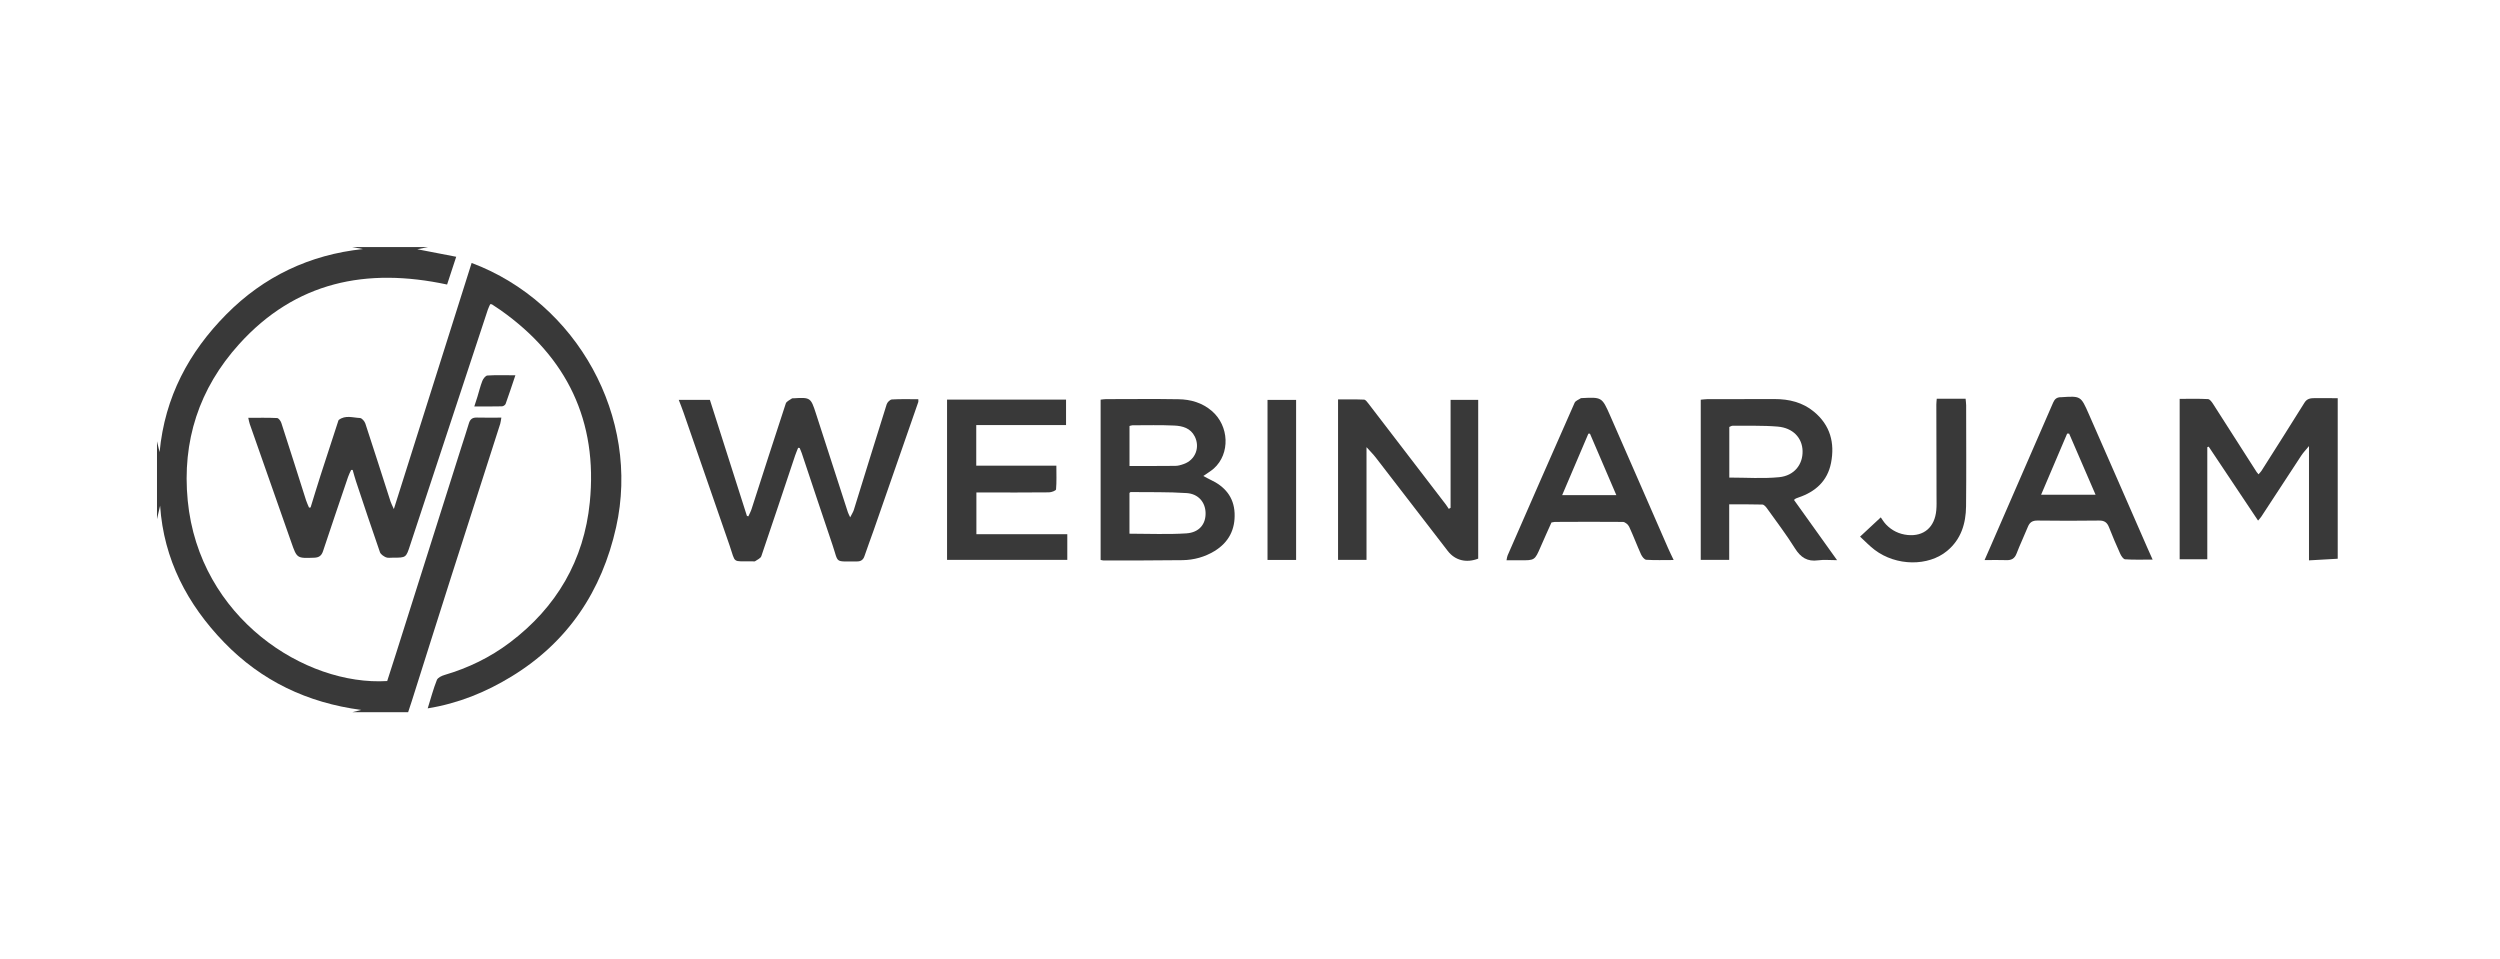
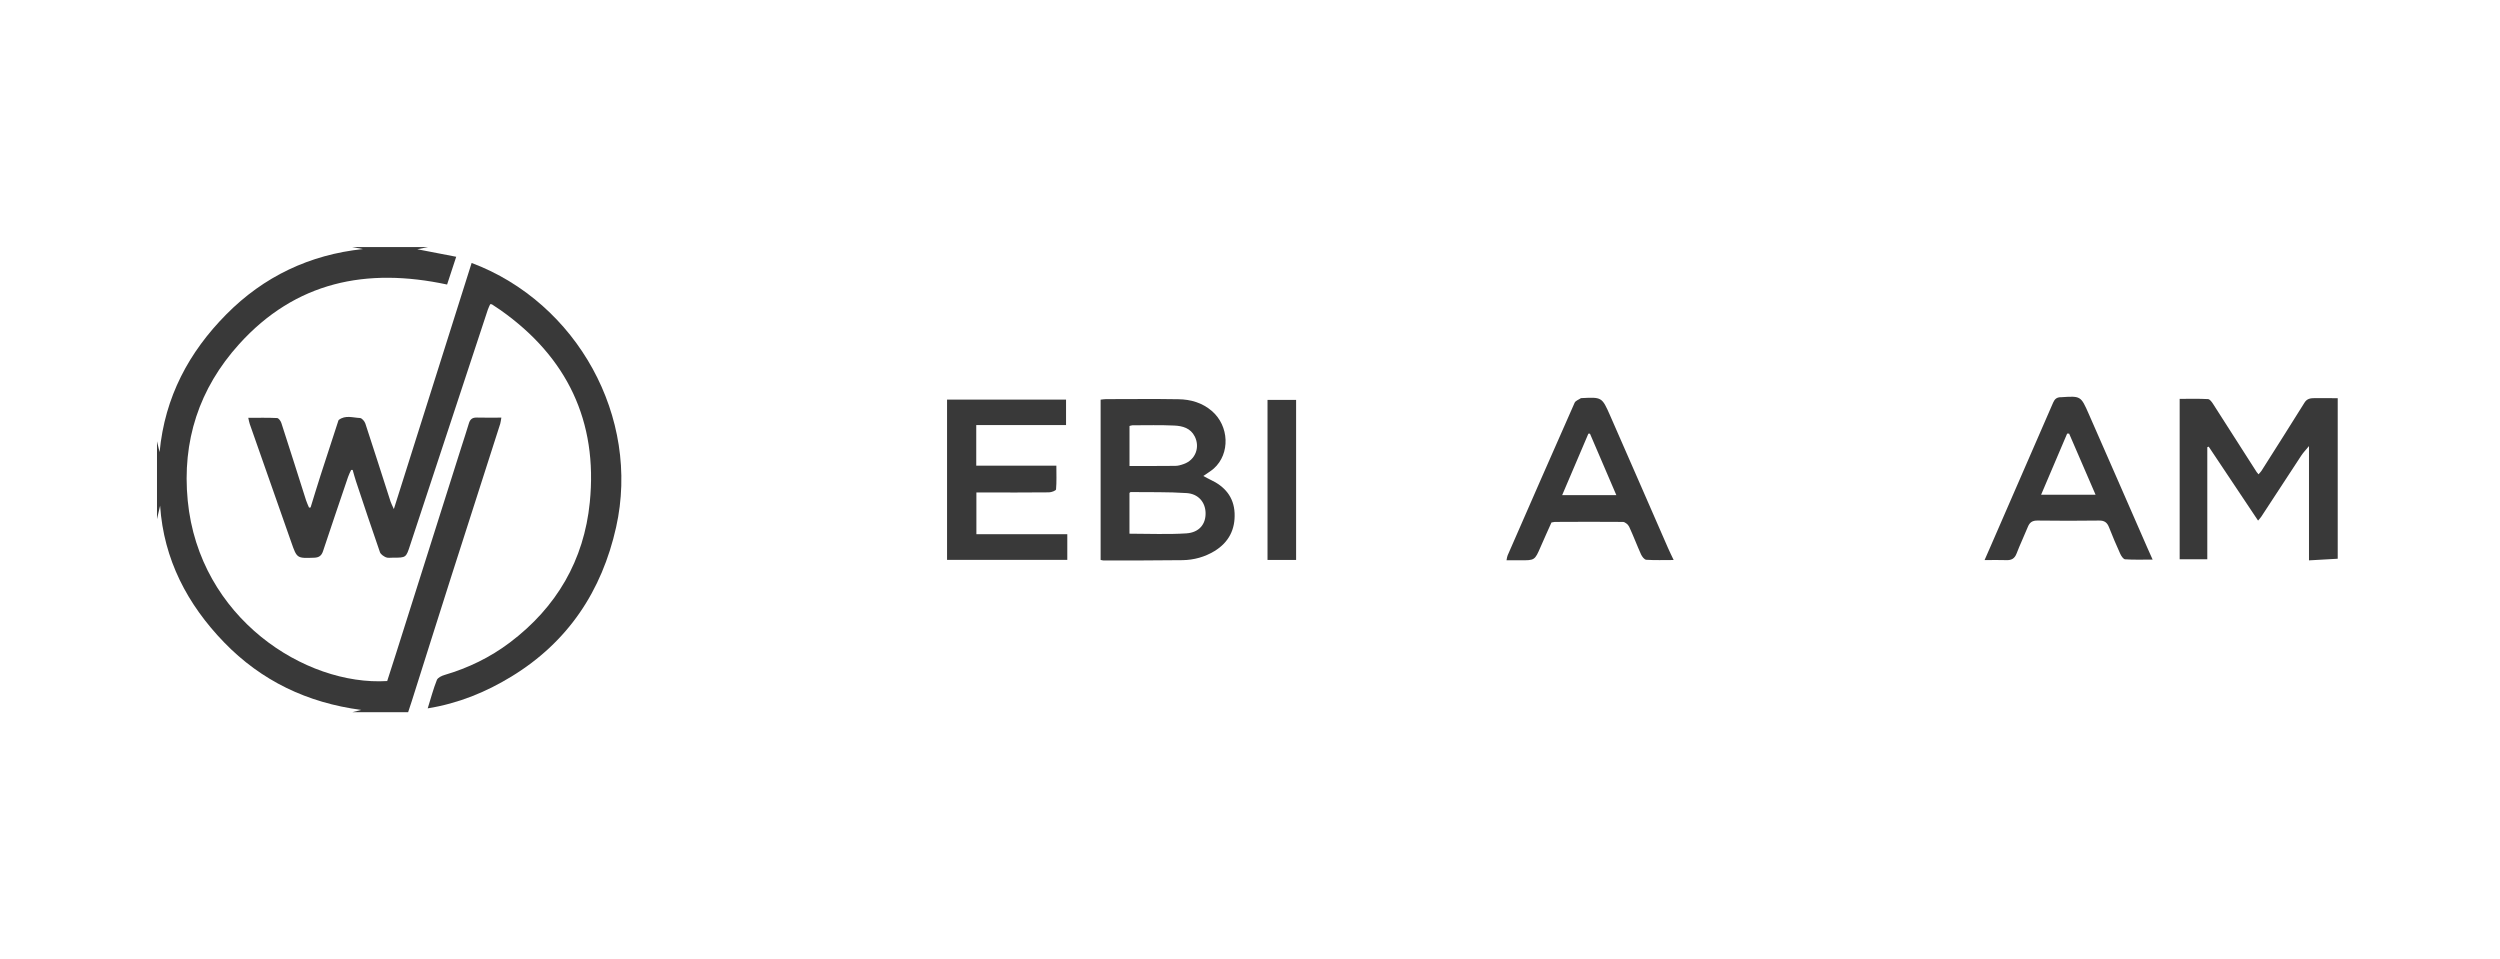
<svg xmlns="http://www.w3.org/2000/svg" width="172" height="66" viewBox="0 0 172 66" fill="none">
  <path d="M29.432 17.003C29.192 17.052 28.956 17.099 28.709 17.148C29.567 17.314 30.418 17.477 31.387 17.666C31.157 18.37 30.958 18.971 30.76 19.576C25.209 18.386 20.334 19.381 16.45 23.679C13.696 26.728 12.519 30.344 12.915 34.437C13.699 42.52 21.003 47.202 26.639 46.856C26.834 46.245 27.039 45.615 27.241 44.981C28.735 40.258 30.232 35.535 31.726 30.811C31.902 30.252 32.091 29.698 32.257 29.135C32.34 28.85 32.497 28.719 32.804 28.728C33.348 28.744 33.889 28.732 34.493 28.732C34.461 28.907 34.452 29.035 34.416 29.154C33.29 32.667 32.158 36.178 31.038 39.691C30.13 42.533 29.237 45.378 28.335 48.223C28.252 48.482 28.165 48.741 28.079 49H24.24C24.429 48.952 24.618 48.904 24.854 48.843C21.143 48.354 17.98 46.84 15.42 44.197C12.89 41.58 11.265 38.492 11.015 34.789C10.945 35.103 10.874 35.41 10.801 35.72C10.801 33.935 10.801 32.146 10.801 30.36C10.852 30.575 10.903 30.789 10.98 31.106C11.338 27.295 13.011 24.216 15.567 21.631C18.143 19.026 21.306 17.522 24.97 17.135C24.726 17.09 24.48 17.045 24.237 17C25.971 17 27.701 17 29.435 17L29.432 17.003Z" fill="#393939" />
  <path d="M160.835 38.441C160.192 38.479 159.549 38.514 158.858 38.553V30.69C158.647 30.946 158.468 31.132 158.33 31.34C157.406 32.742 156.491 34.15 155.572 35.554C155.525 35.628 155.457 35.692 155.355 35.817C154.21 34.098 153.084 32.415 151.958 30.729C151.926 30.742 151.894 30.754 151.862 30.767V38.479H149.961V27.442C150.627 27.442 151.27 27.423 151.913 27.458C152.038 27.465 152.178 27.66 152.265 27.798C153.266 29.356 154.261 30.918 155.259 32.479C155.288 32.524 155.326 32.559 155.387 32.633C155.461 32.546 155.534 32.476 155.588 32.396C156.58 30.831 157.575 29.27 158.554 27.695C158.727 27.417 158.976 27.394 159.242 27.391C159.773 27.385 160.304 27.391 160.835 27.398V38.438V38.441Z" fill="#393939" />
  <path d="M21.367 34.919C21.598 34.173 21.822 33.424 22.062 32.682C22.455 31.453 22.861 30.224 23.261 28.998C23.274 28.96 23.281 28.912 23.309 28.89C23.764 28.541 24.282 28.739 24.768 28.759C24.899 28.765 25.085 28.983 25.136 29.139C25.725 30.922 26.291 32.714 26.867 34.499C26.915 34.647 26.991 34.787 27.097 35.024C28.901 29.319 30.674 23.706 32.449 18.09C39.705 20.819 44.078 28.707 42.389 36.269C41.41 40.656 39.081 44.176 35.181 46.55C33.422 47.623 31.547 48.391 29.426 48.736C29.65 48.016 29.816 47.386 30.056 46.784C30.12 46.621 30.392 46.493 30.594 46.435C32.222 45.955 33.722 45.229 35.079 44.205C38.294 41.779 40.181 38.544 40.578 34.56C41.135 28.989 39.023 24.573 34.445 21.341C34.25 21.203 34.049 21.072 33.847 20.941C33.828 20.928 33.796 20.934 33.726 20.928C33.674 21.047 33.607 21.171 33.562 21.306C31.777 26.707 29.995 32.106 28.217 37.507C27.935 38.368 27.945 38.371 27.027 38.368C26.867 38.368 26.688 38.4 26.553 38.343C26.393 38.272 26.195 38.141 26.14 37.99C25.574 36.368 25.034 34.739 24.49 33.107C24.403 32.851 24.339 32.589 24.263 32.33H24.16C24.087 32.49 24 32.647 23.946 32.816C23.367 34.519 22.788 36.221 22.222 37.926C22.116 38.246 21.93 38.362 21.607 38.371C20.433 38.413 20.43 38.422 20.043 37.315C19.087 34.602 18.136 31.888 17.183 29.171C17.142 29.05 17.122 28.922 17.081 28.746C17.778 28.746 18.424 28.73 19.067 28.762C19.17 28.768 19.311 28.96 19.355 29.095C19.931 30.867 20.491 32.647 21.057 34.422C21.112 34.595 21.192 34.755 21.262 34.925C21.297 34.922 21.332 34.915 21.371 34.912L21.367 34.919Z" fill="#393939" />
-   <path d="M58.49 35.597C58.602 35.373 58.691 35.242 58.739 35.098C59.494 32.669 60.239 30.241 61.004 27.815C61.049 27.674 61.234 27.489 61.366 27.482C61.961 27.447 62.559 27.466 63.179 27.466C63.179 27.559 63.192 27.613 63.179 27.655C62.159 30.599 61.135 33.54 60.108 36.484C59.904 37.076 59.676 37.658 59.478 38.254C59.389 38.529 59.216 38.631 58.944 38.628C57.389 38.618 57.715 38.788 57.277 37.495C56.564 35.389 55.863 33.281 55.159 31.172C55.118 31.053 55.063 30.938 55.015 30.82C54.98 30.82 54.945 30.814 54.91 30.81C54.843 30.986 54.766 31.159 54.705 31.338C53.931 33.649 53.166 35.962 52.379 38.266C52.328 38.413 52.104 38.506 51.951 38.612C51.916 38.638 51.845 38.621 51.794 38.621C50.322 38.605 50.636 38.794 50.191 37.514C49.132 34.471 48.083 31.425 47.027 28.381C46.928 28.097 46.816 27.818 46.698 27.511H48.841C49.699 30.202 50.543 32.849 51.388 35.495C51.42 35.505 51.455 35.514 51.487 35.524C51.564 35.354 51.656 35.191 51.711 35.015C52.491 32.596 53.266 30.174 54.062 27.761C54.11 27.613 54.337 27.524 54.488 27.412C54.513 27.393 54.564 27.405 54.606 27.402C55.754 27.332 55.783 27.358 56.132 28.436C56.864 30.705 57.6 32.97 58.333 35.239C58.362 35.325 58.406 35.406 58.496 35.601L58.49 35.597Z" fill="#393939" />
  <path d="M75.72 27.496C75.877 27.48 75.982 27.46 76.085 27.46C77.748 27.46 79.415 27.438 81.079 27.467C81.917 27.48 82.707 27.704 83.369 28.27C84.572 29.3 84.649 31.214 83.513 32.232C83.308 32.414 83.065 32.552 82.79 32.747C82.979 32.849 83.123 32.936 83.273 33.003C84.258 33.457 84.889 34.187 84.94 35.297C84.991 36.42 84.543 37.31 83.561 37.912C82.883 38.324 82.141 38.526 81.36 38.539C79.549 38.564 77.739 38.558 75.928 38.561C75.877 38.561 75.826 38.542 75.723 38.523V27.496H75.72ZM77.707 36.718C79.047 36.718 80.336 36.779 81.619 36.696C82.509 36.638 82.963 36.056 82.944 35.288C82.928 34.564 82.457 33.979 81.645 33.924C80.362 33.838 79.073 33.87 77.787 33.854C77.767 33.854 77.745 33.883 77.707 33.915V36.715V36.718ZM77.71 32.059C78.791 32.059 79.828 32.065 80.861 32.052C81.056 32.052 81.258 31.992 81.443 31.924C82.237 31.646 82.576 30.785 82.201 30.033C81.91 29.451 81.357 29.304 80.794 29.278C79.837 29.233 78.874 29.259 77.918 29.259C77.857 29.259 77.793 29.288 77.71 29.307V32.052V32.059Z" fill="#393939" />
-   <path d="M94.022 38.521H92.058V27.481C92.666 27.481 93.257 27.468 93.846 27.494C93.945 27.497 94.057 27.644 94.134 27.747C95.919 30.07 97.701 32.396 99.483 34.723C99.553 34.816 99.614 34.915 99.678 35.011C99.72 34.985 99.758 34.963 99.8 34.937V27.51H101.7V38.435C100.878 38.752 100.107 38.556 99.604 37.904C97.951 35.763 96.306 33.619 94.652 31.478C94.476 31.251 94.272 31.049 94.016 30.764V38.518L94.022 38.521Z" fill="#393939" />
-   <path d="M118.969 34.703V38.521H117.011V27.5C117.171 27.487 117.309 27.462 117.45 27.462C118.995 27.459 120.54 27.452 122.085 27.455C123.083 27.455 124.017 27.676 124.804 28.329C125.924 29.257 126.244 30.473 125.975 31.849C125.732 33.09 124.907 33.833 123.736 34.227C123.672 34.249 123.611 34.271 123.55 34.297C123.528 34.306 123.509 34.329 123.425 34.393C124.398 35.75 125.371 37.113 126.391 38.54C125.895 38.54 125.486 38.495 125.089 38.55C124.344 38.655 123.886 38.351 123.493 37.727C122.901 36.78 122.223 35.887 121.57 34.975C121.49 34.863 121.362 34.716 121.25 34.713C120.511 34.691 119.769 34.7 118.966 34.7L118.969 34.703ZM118.979 32.857C120.156 32.857 121.288 32.94 122.405 32.831C123.448 32.729 124.043 31.951 124.017 31.023C123.995 30.127 123.355 29.436 122.306 29.35C121.276 29.263 120.233 29.302 119.196 29.292C119.126 29.292 119.052 29.346 118.976 29.375V32.857H118.979Z" fill="#393939" />
  <path d="M73.344 27.49V29.243H67.166V32.037H72.678C72.678 32.629 72.701 33.151 72.656 33.669C72.65 33.755 72.339 33.874 72.166 33.874C70.688 33.89 69.207 33.883 67.729 33.883C67.56 33.883 67.387 33.883 67.176 33.883V36.754H73.43V38.517H65.157V27.493H73.347L73.344 27.49Z" fill="#393939" />
  <path d="M148.103 38.499C147.412 38.499 146.807 38.521 146.206 38.48C146.081 38.47 145.934 38.243 145.864 38.083C145.595 37.488 145.339 36.889 145.102 36.281C144.974 35.952 144.789 35.808 144.418 35.814C143.007 35.833 141.593 35.833 140.182 35.814C139.83 35.811 139.645 35.932 139.517 36.246C139.267 36.864 138.976 37.465 138.739 38.086C138.605 38.432 138.391 38.55 138.039 38.537C137.568 38.518 137.098 38.534 136.538 38.534C136.698 38.169 136.804 37.929 136.909 37.689C138.362 34.355 139.814 31.024 141.26 27.689C141.366 27.446 141.519 27.331 141.775 27.328C141.788 27.328 141.801 27.328 141.814 27.328C143.151 27.241 143.16 27.235 143.701 28.467C145.054 31.539 146.392 34.614 147.738 37.689C147.844 37.929 147.956 38.169 148.103 38.505V38.499ZM142.351 29.83C142.306 29.83 142.265 29.83 142.22 29.83C141.628 31.219 141.036 32.611 140.428 34.038H144.175C143.548 32.592 142.953 31.209 142.354 29.827L142.351 29.83Z" fill="#393939" />
  <path d="M115.148 38.529C114.454 38.529 113.856 38.551 113.264 38.513C113.133 38.504 112.973 38.295 112.903 38.142C112.618 37.511 112.375 36.859 112.084 36.235C112.013 36.087 111.805 35.911 111.658 35.908C110.1 35.889 108.539 35.905 106.981 35.908C106.93 35.908 106.876 35.924 106.741 35.947C106.505 36.478 106.245 37.041 105.999 37.614C105.59 38.558 105.593 38.558 104.553 38.545C104.265 38.542 103.98 38.545 103.648 38.545C103.683 38.382 103.689 38.289 103.725 38.212C105.257 34.708 106.786 31.204 108.334 27.71C108.398 27.566 108.622 27.495 108.773 27.39C108.782 27.384 108.798 27.39 108.811 27.39C110.2 27.32 110.215 27.313 110.772 28.58C112.109 31.617 113.427 34.66 114.758 37.7C114.867 37.953 114.992 38.196 115.152 38.539L115.148 38.529ZM109.39 29.838C109.355 29.838 109.317 29.838 109.281 29.835C108.686 31.23 108.091 32.625 107.477 34.065H111.204C110.58 32.612 109.985 31.227 109.39 29.838Z" fill="#393939" />
-   <path d="M127.971 36.922C128.46 36.468 128.876 36.081 129.398 35.594C129.477 35.706 129.599 35.917 129.762 36.087C130.162 36.506 130.668 36.749 131.24 36.807C132.36 36.922 133.112 36.273 133.217 35.105C133.246 34.8 133.233 34.493 133.233 34.186C133.23 32.068 133.224 29.946 133.22 27.828C133.22 27.709 133.236 27.594 133.249 27.431H135.233C135.245 27.594 135.271 27.735 135.271 27.876C135.271 30.196 135.29 32.516 135.265 34.836C135.252 36.02 134.922 37.105 133.966 37.898C132.667 38.98 130.46 38.954 128.978 37.831C128.623 37.562 128.313 37.233 127.971 36.919V36.922Z" fill="#393939" />
  <path d="M89.172 38.524H87.205V27.513H89.172V38.524Z" fill="#393939" />
-   <path d="M35.46 25.815C35.214 26.545 35.009 27.172 34.785 27.79C34.756 27.867 34.622 27.956 34.535 27.956C33.931 27.972 33.323 27.963 32.632 27.963C32.721 27.687 32.789 27.492 32.846 27.3C32.958 26.932 33.048 26.555 33.188 26.199C33.249 26.049 33.409 25.841 33.537 25.835C34.142 25.796 34.75 25.819 35.46 25.819V25.815Z" fill="#393939" />
</svg>